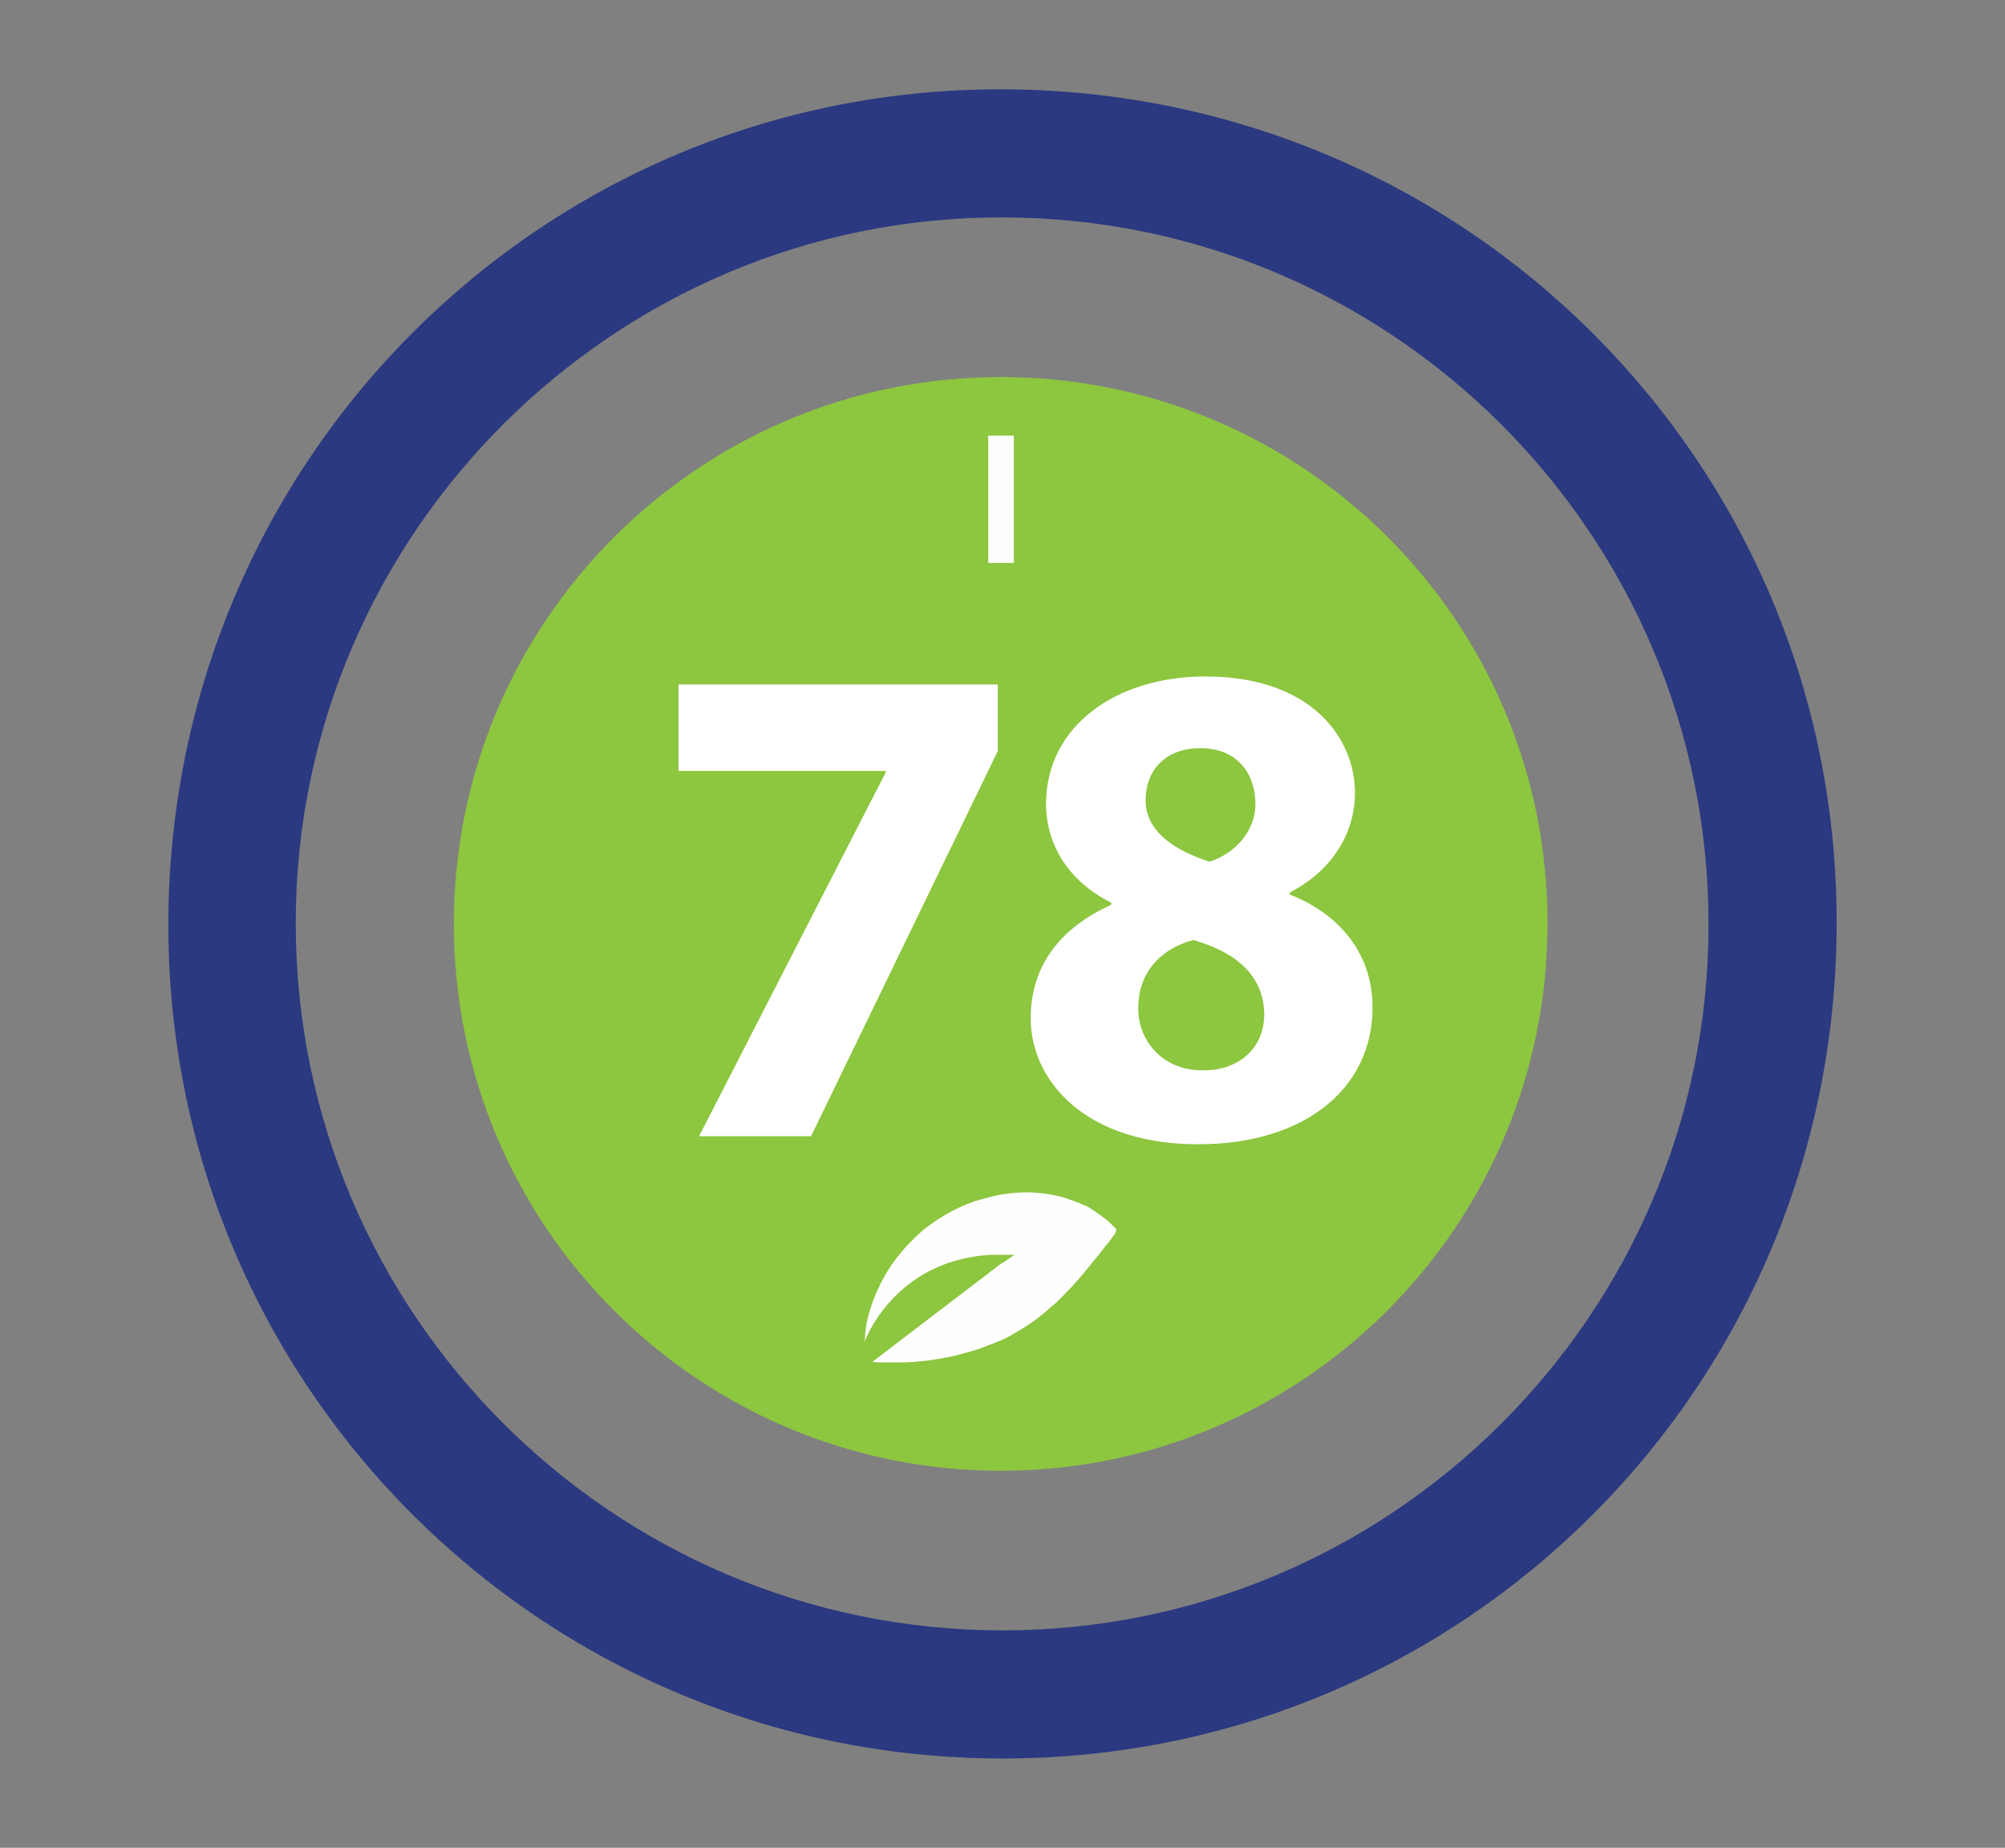
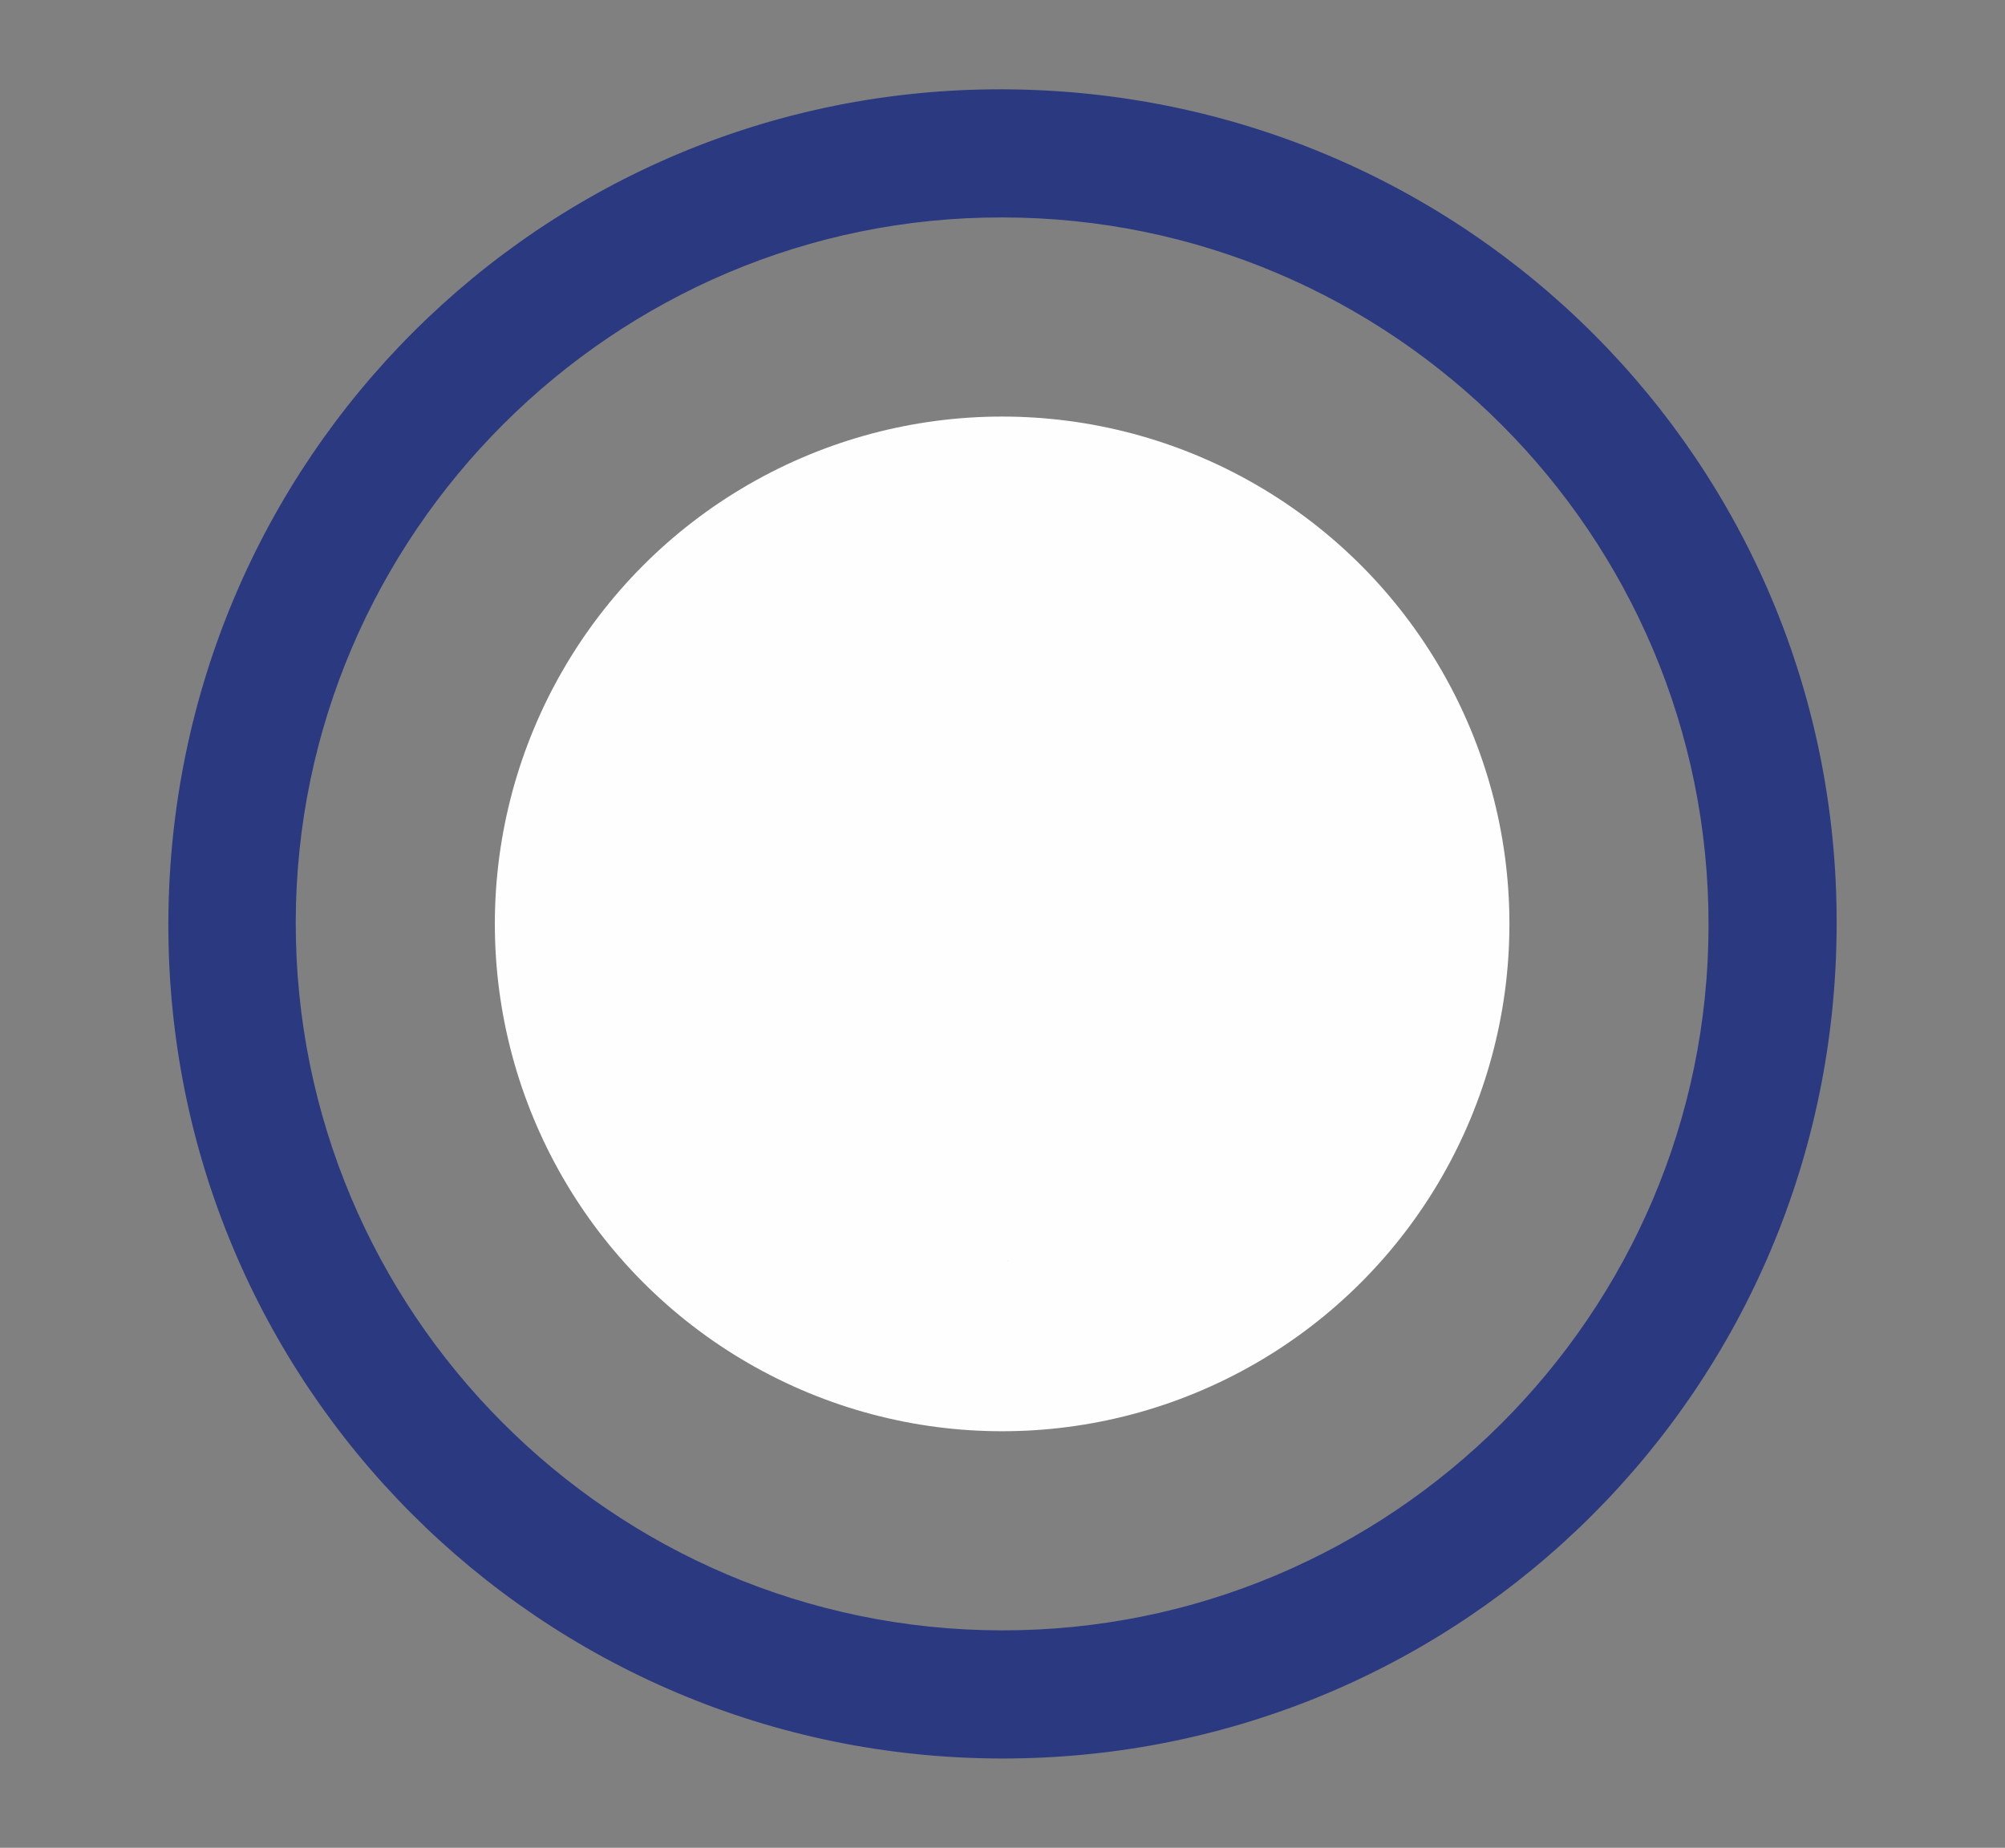
<svg xmlns="http://www.w3.org/2000/svg" version="1.1" id="Layer_1" x="0px" y="0px" width="273.9px" height="252.4px" viewBox="0 0 273.9 252.4" style="enable-background:new 0 0 273.9 252.4;" xml:space="preserve">
  <rect x="0" y="0" width="273.9" height="252.4" fill="#808080" stroke="none" />
  <style type="text/css">
	.st0{fill:#FEFEFE;}
	.st1{fill:#8DC63F;}
	.st2{fill:#2A3980;}
	.st3{fill:#FFFFFF;}
</style>
  <circle class="st0" cx="136.9" cy="126.2" r="69.3" />
  <g>
-     <path class="st1" d="M136.7,51.5C95.5,51.5,62,84.9,62,126.2s33.5,74.7,74.7,74.7c41.3,0,74.7-33.5,74.7-74.7   C211.5,84.9,178,51.5,136.7,51.5z M135,59.5h3.5v17.4H135V59.5z M152.2,168.7c-0.3,0.3-0.6,0.9-1.1,1.4c-0.4,0.5-0.9,1.2-1.5,1.9   c-0.6,0.7-1.2,1.5-1.8,2.2c-0.6,0.7-1.3,1.5-2,2.2c-0.7,0.7-1.4,1.5-2.2,2.1c-1.5,1.4-3.2,2.6-5,3.6c-0.9,0.6-1.9,1-2.9,1.4   c-1,0.4-2,0.8-3.1,1.1c-1.1,0.3-2.1,0.6-3.2,0.8c-1.1,0.2-2.1,0.4-3.2,0.5c-1,0.1-2,0.2-3,0.2c-0.9,0-1.8,0-2.6,0   c-0.5,0-1,0-1.4-0.1l17.3-13.2l0.4-0.3c0.3-0.1,0.5-0.2,0.6-0.2c-0.1,0-0.3,0.1-0.4,0.1l1.5-1h-3.3c-13.3,0.8-17.2,11.9-17.2,11.9   c0.1-0.7,0.1-1.7,0.3-2.6c0.2-1,0.5-2,0.9-3.1c0.8-2.1,2-4.4,3.7-6.4c0.8-1,1.8-2,2.8-2.9c1-0.9,2.2-1.7,3.4-2.4   c1.2-0.7,2.5-1.3,3.9-1.8c1.4-0.4,2.7-0.8,4.1-1c1.4-0.2,2.7-0.3,4.1-0.2c1.4,0.1,2.6,0.3,3.8,0.6c1.2,0.4,2.3,0.8,3.2,1.2   c0.9,0.4,1.7,1.1,2.3,1.5c0.6,0.4,1.1,0.9,1.4,1.2c0.3,0.3,0.5,0.5,0.5,0.5S152.5,168.3,152.2,168.7z" />
    <path class="st1" d="M137.5,172.3c0.2-0.1,0.4-0.1,0.4-0.1S137.8,172.2,137.5,172.3z" />
  </g>
  <path class="st2" d="M137,12.2C74.1,12,23.2,62.8,23,126c-0.2,63,50.7,114.1,113.8,114.2c63.1,0.1,114-50.7,114.1-113.9  C251.1,63.3,200.3,12.4,137,12.2z M136.8,222.7c-53.3-0.1-96.5-43.5-96.4-96.8c0.1-53,43.5-96.3,96.5-96.2  c53.3,0,96.6,43.4,96.5,96.7C233.4,179.5,190,222.8,136.8,222.7z" />
  <g>
-     <path class="st3" d="M136.3,93.5v9.1l-25.5,52.6H95.5l25.5-49.7v-0.2H92.7V93.5H136.3z" />
-     <path class="st3" d="M140.8,139.1c0-7.4,4.3-12.5,11-15.5v-0.3c-6-3-8.9-8.1-8.9-13.5c0-10.5,9.4-17.4,21.8-17.4   c14.4,0,20.4,8.4,20.4,15.9c0,5.3-2.9,10.5-8.9,13.6v0.3c6,2.3,11.3,7.4,11.3,15.4c0,11.2-9.4,18.7-23.8,18.7   C148,156.3,140.8,147.4,140.8,139.1z M172.7,138.6c0-5.4-4-8.6-9.7-10.2c-4.8,1.3-7.5,4.8-7.5,9.2c-0.1,4.5,3.3,8.6,8.7,8.6   C169.4,146.3,172.7,143,172.7,138.6z M156.5,109.3c0,4.2,3.8,6.8,8.7,8.4c3.3-1,6.3-4,6.3-7.9c0-3.8-2.2-7.6-7.5-7.6   C159,102.2,156.5,105.4,156.5,109.3z" />
-   </g>
+     </g>
</svg>